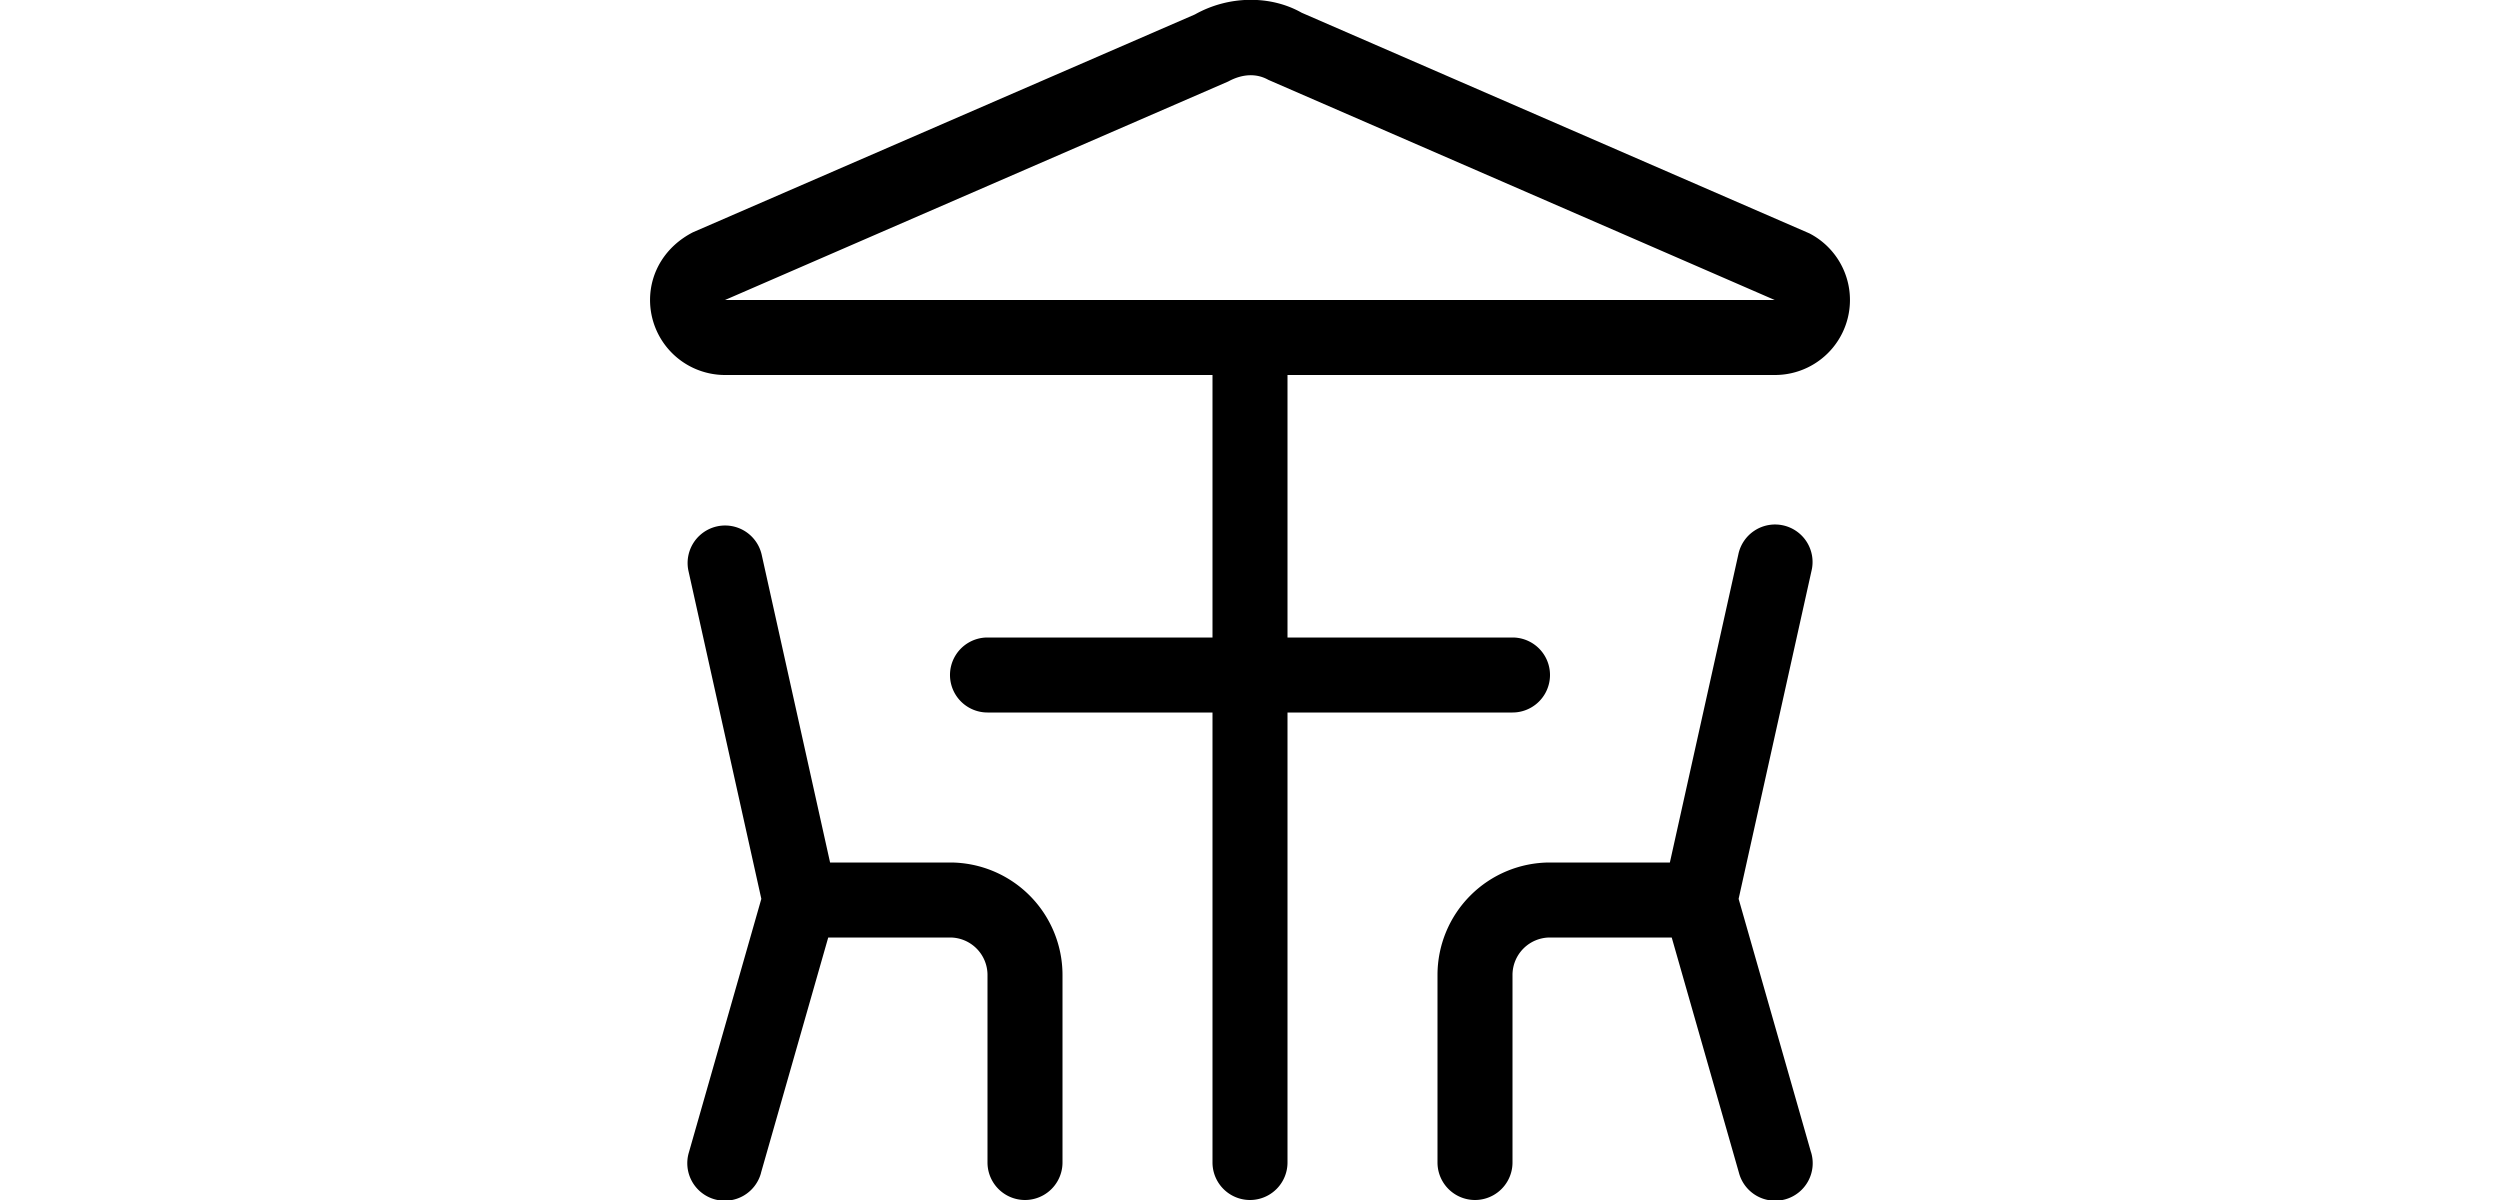
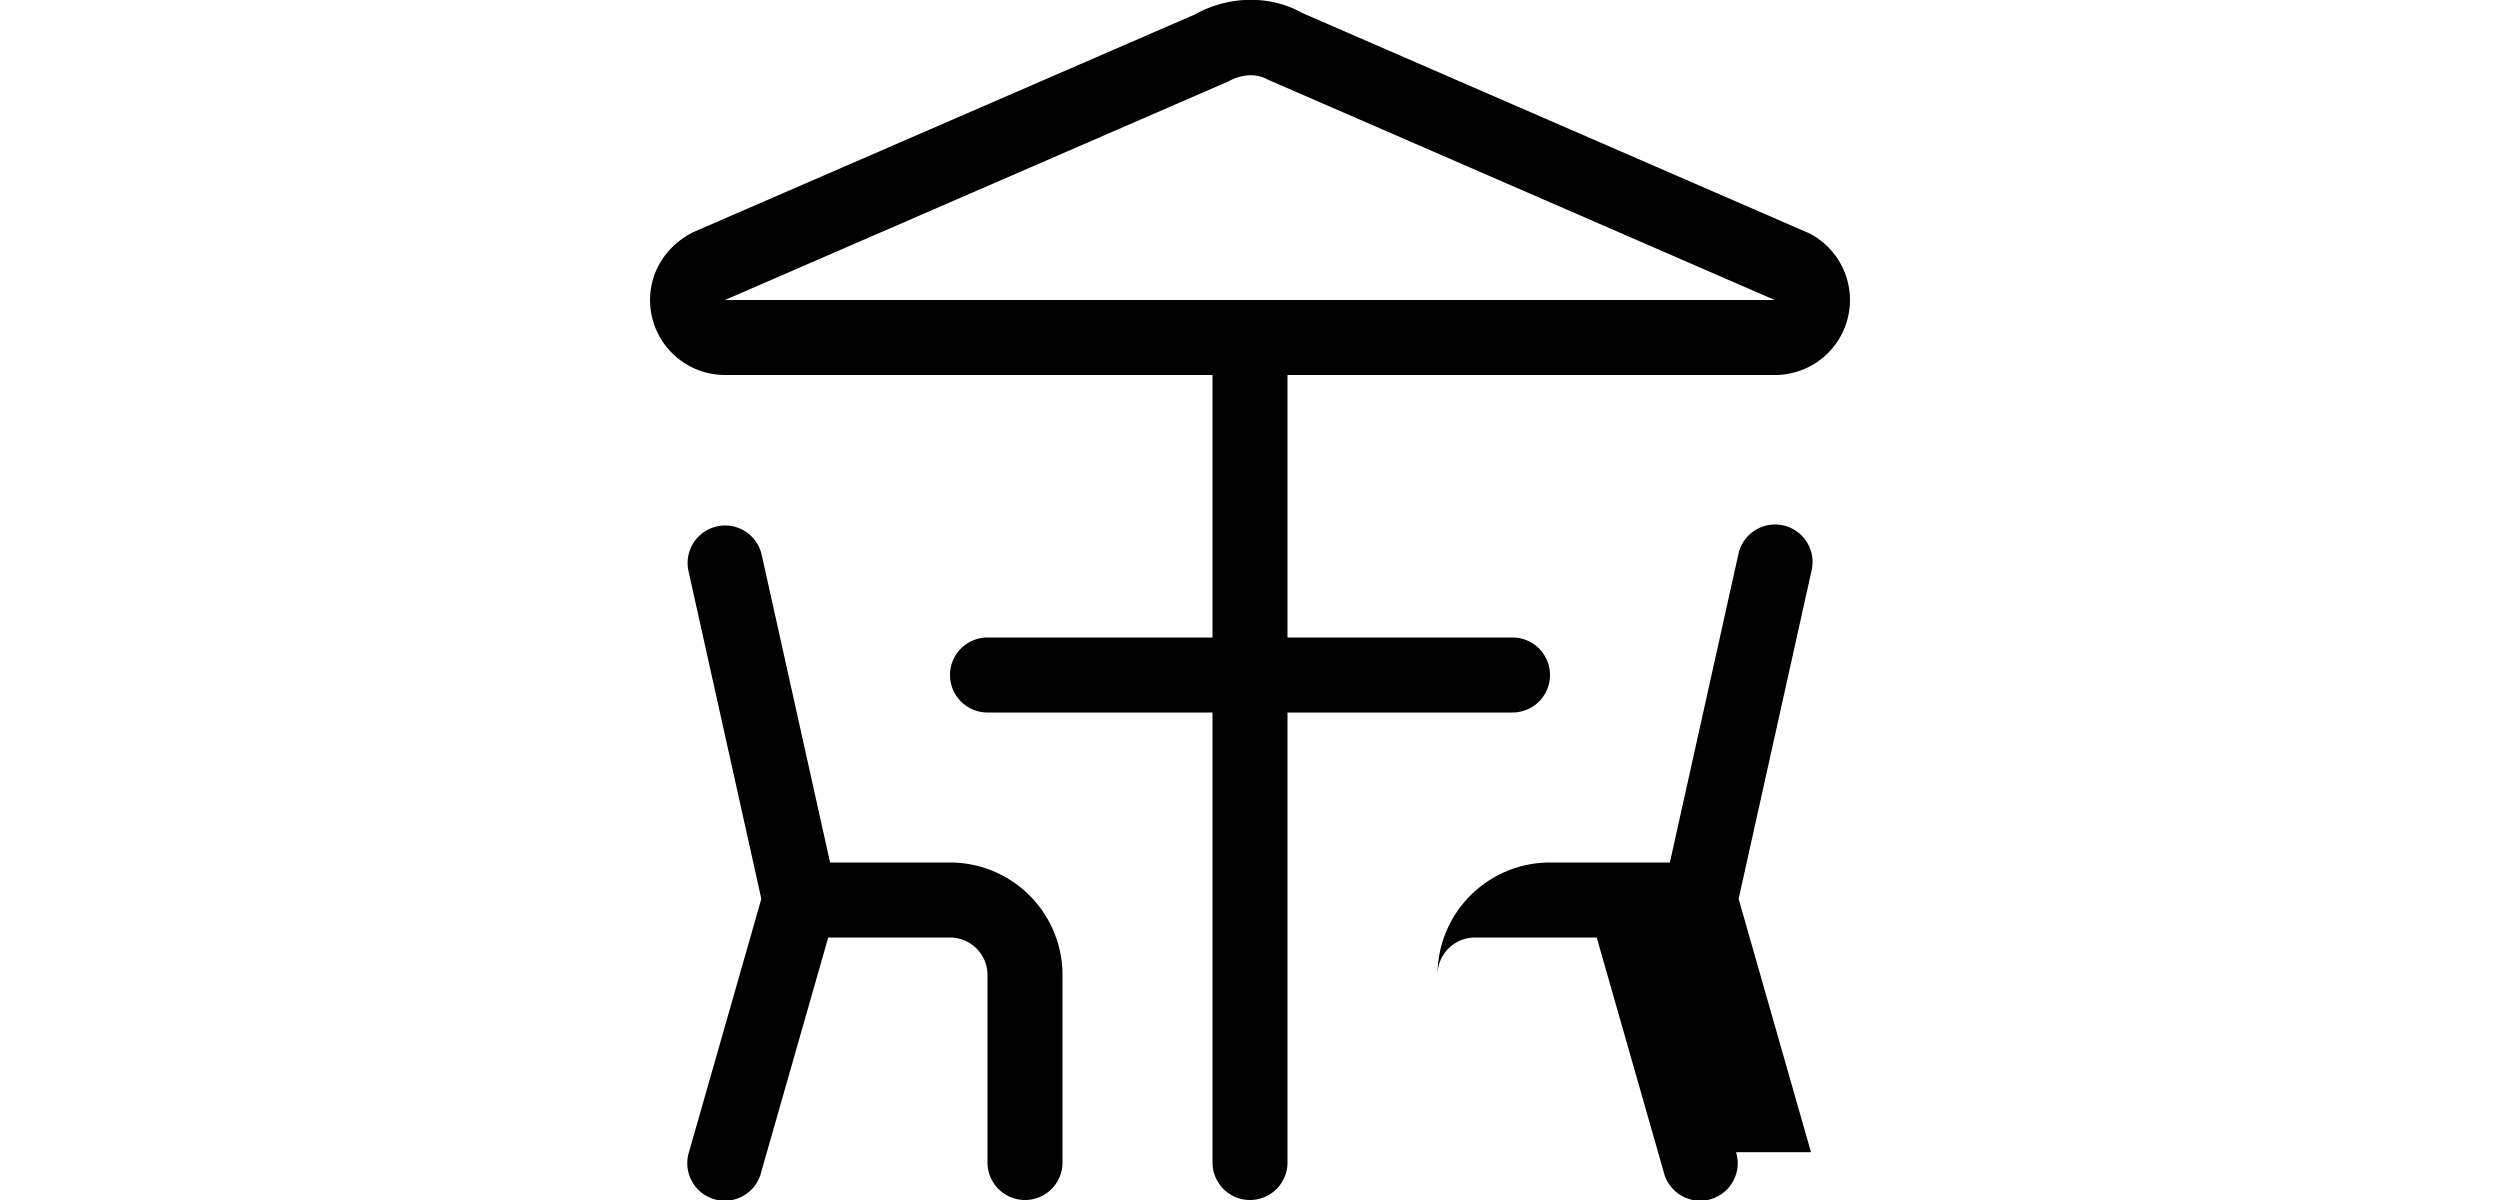
<svg xmlns="http://www.w3.org/2000/svg" viewBox="0 0 24 24" width="50px">
-   <path d="m.768 11.413 1.5 6.75a.75.75 0 0 0 1.464-.326l-1.5-6.75a.75.75 0 0 0-1.464.326M2.22 23.456l1.5-5.25-.72.544h3a.75.75 0 0 1 .75.75v3.75a.75.75 0 0 0 1.5 0V19.5A2.25 2.25 0 0 0 6 17.25H3a.75.75 0 0 0-.721.544l-1.5 5.25a.75.75 0 1 0 1.442.412zm19.547-12.369-1.5 6.75a.75.75 0 1 0 1.464.326l1.5-6.75a.75.75 0 1 0-1.464-.326m1.453 11.957-1.5-5.25a.75.75 0 0 0-.72-.544h-3a2.25 2.25 0 0 0-2.25 2.25v3.75a.75.75 0 0 0 1.5 0V19.5a.75.75 0 0 1 .75-.75h3l-.721-.544 1.5 5.25a.75.75 0 1 0 1.442-.412zM11.25 6.75v16.5a.75.75 0 0 0 1.5 0V6.75a.75.75 0 0 0-1.5 0m-4.5 7.5h10.5a.75.75 0 0 0 0-1.5H6.75a.75.75 0 0 0 0 1.5M1.5 6l10.064-4.37c.297-.161.575-.161.803-.033l10.178 4.425L22.5 6zm0 1.5h21a1.5 1.5 0 0 0 .689-2.832L13.034.255c-.616-.35-1.452-.35-2.136.034L.858 4.646c-.544.28-.856.792-.857 1.352A1.5 1.5 0 0 0 1.499 7.5z" />
+   <path d="m.768 11.413 1.5 6.75a.75.75 0 0 0 1.464-.326l-1.5-6.75a.75.75 0 0 0-1.464.326M2.22 23.456l1.5-5.25-.72.544h3a.75.75 0 0 1 .75.75v3.75a.75.75 0 0 0 1.5 0V19.5A2.25 2.25 0 0 0 6 17.25H3a.75.75 0 0 0-.721.544l-1.5 5.25a.75.75 0 1 0 1.442.412zm19.547-12.369-1.5 6.75a.75.75 0 1 0 1.464.326l1.5-6.75a.75.75 0 1 0-1.464-.326m1.453 11.957-1.5-5.25a.75.75 0 0 0-.72-.544h-3a2.25 2.25 0 0 0-2.25 2.25v3.75V19.5a.75.75 0 0 1 .75-.75h3l-.721-.544 1.5 5.25a.75.75 0 1 0 1.442-.412zM11.25 6.75v16.5a.75.75 0 0 0 1.5 0V6.75a.75.75 0 0 0-1.5 0m-4.5 7.5h10.5a.75.75 0 0 0 0-1.5H6.75a.75.75 0 0 0 0 1.5M1.5 6l10.064-4.37c.297-.161.575-.161.803-.033l10.178 4.425L22.5 6zm0 1.5h21a1.5 1.5 0 0 0 .689-2.832L13.034.255c-.616-.35-1.452-.35-2.136.034L.858 4.646c-.544.28-.856.792-.857 1.352A1.5 1.5 0 0 0 1.499 7.5z" />
</svg>